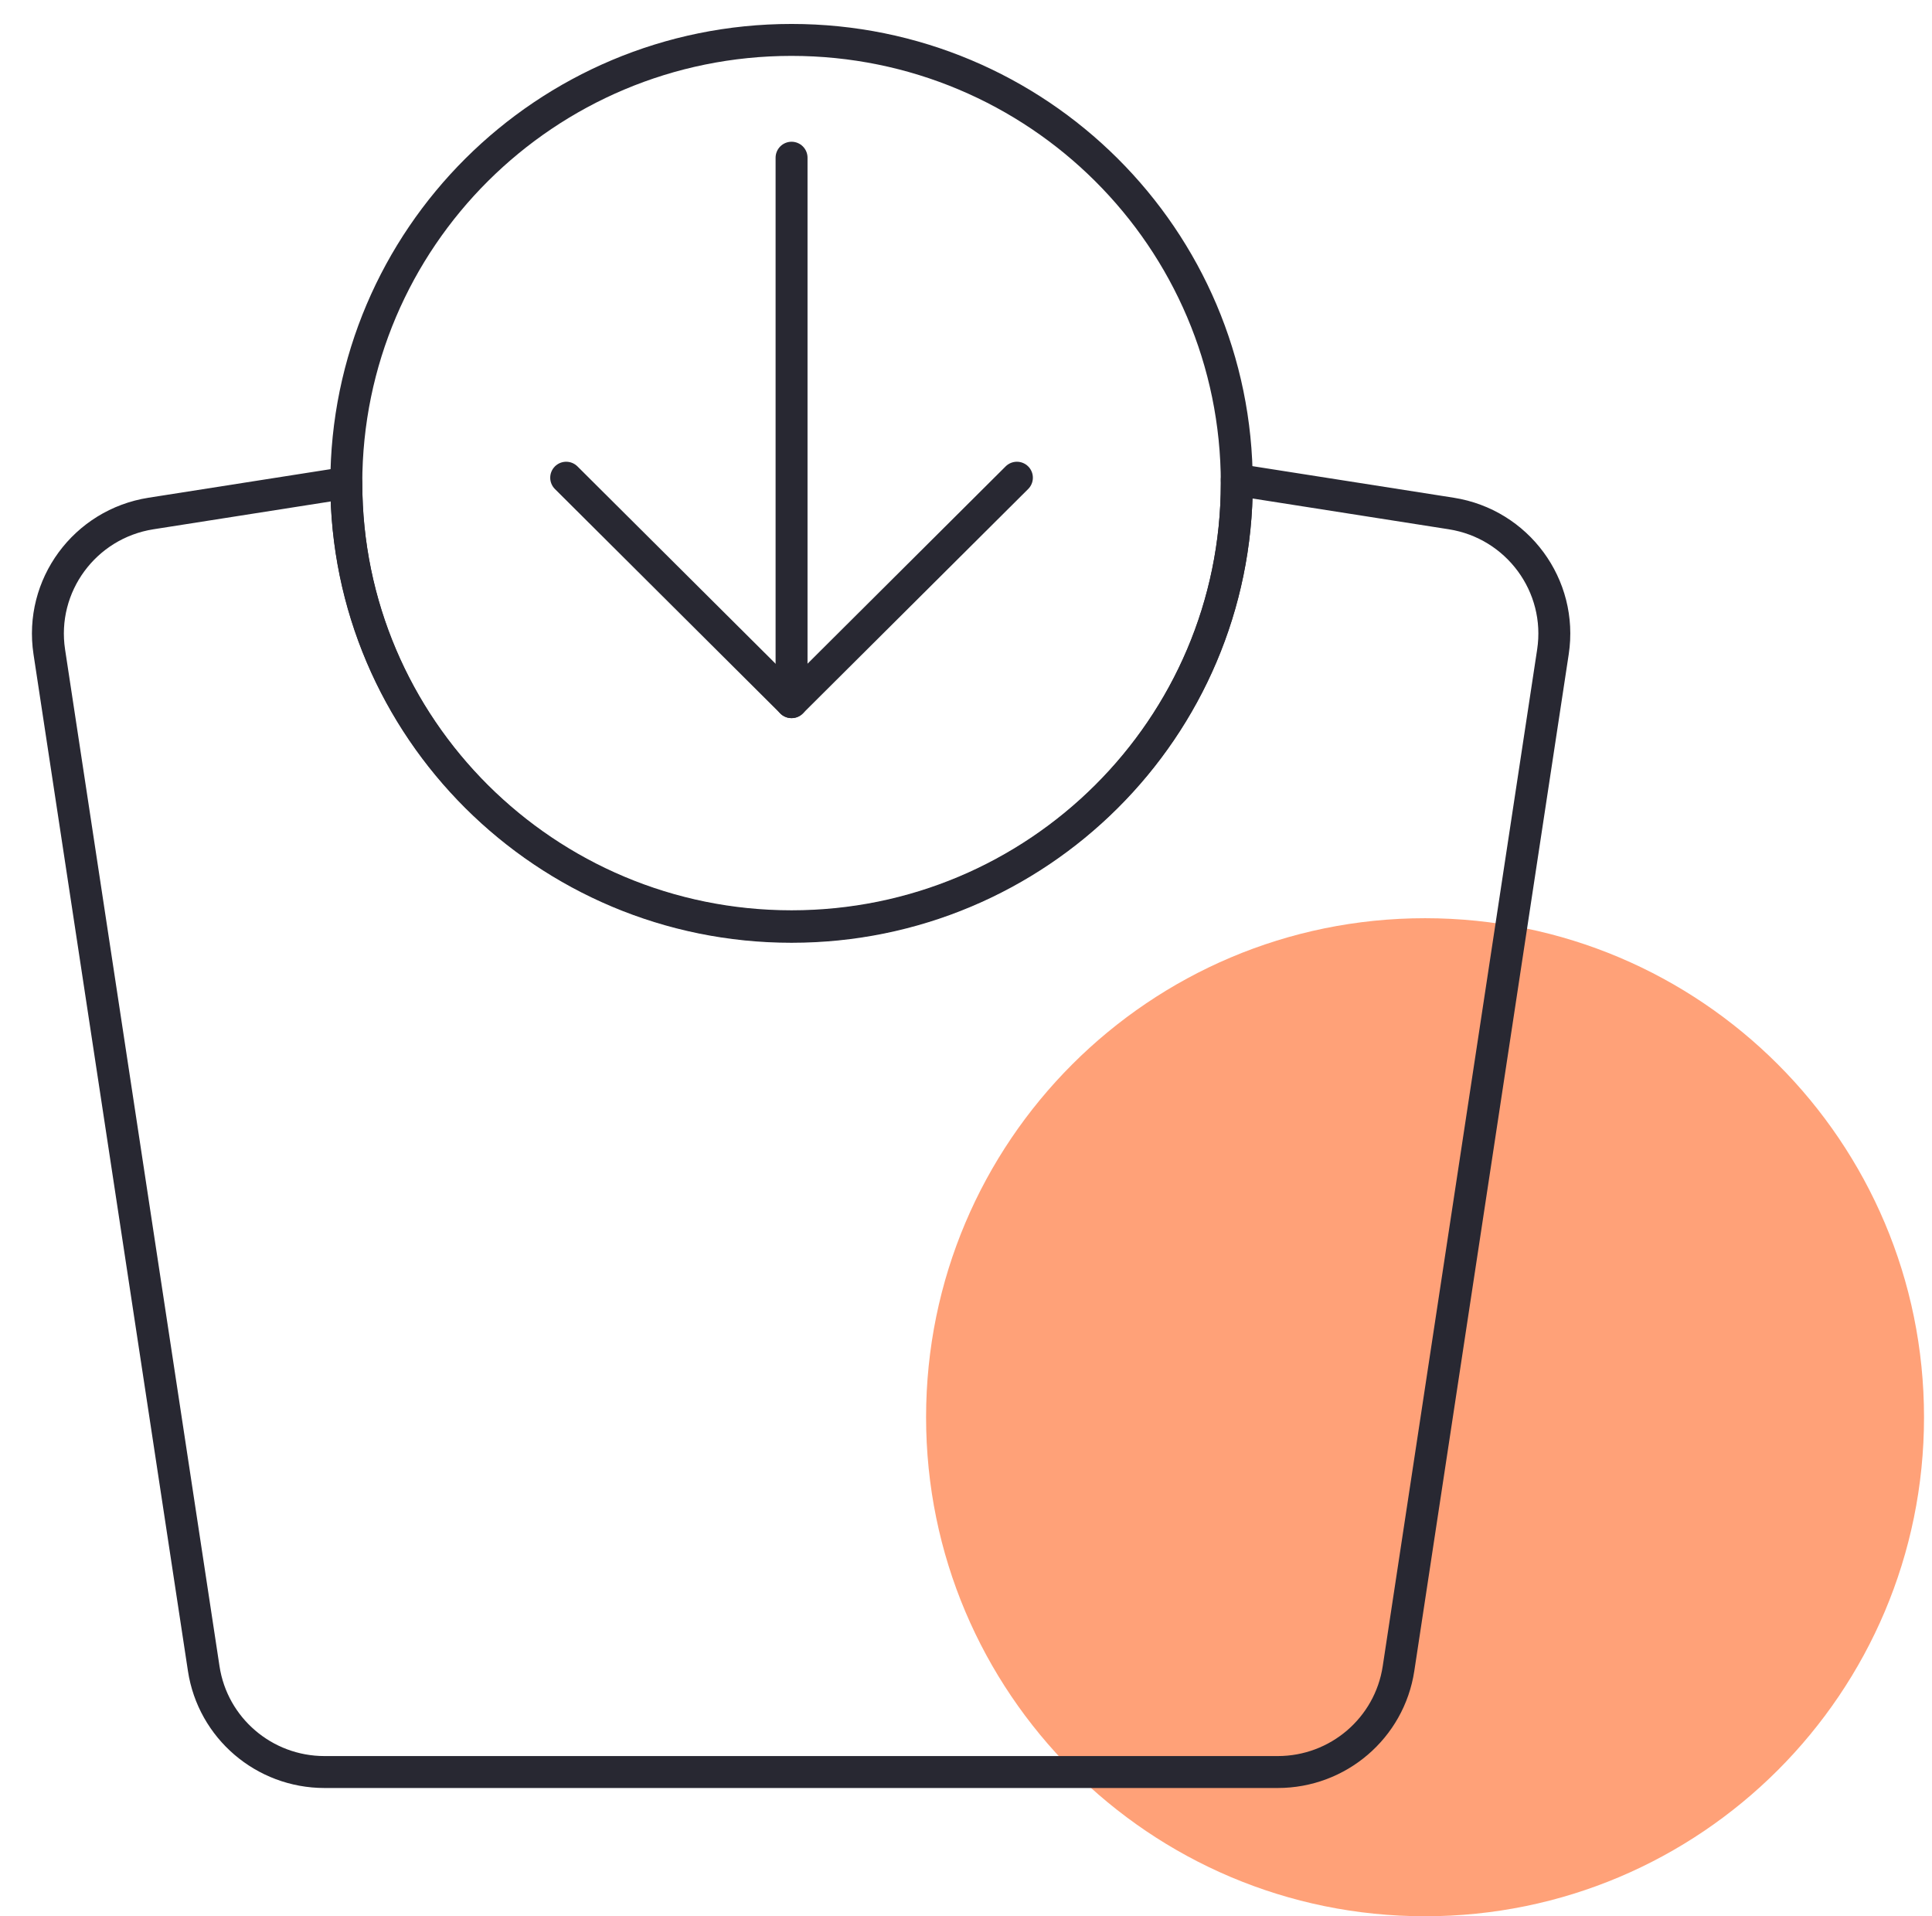
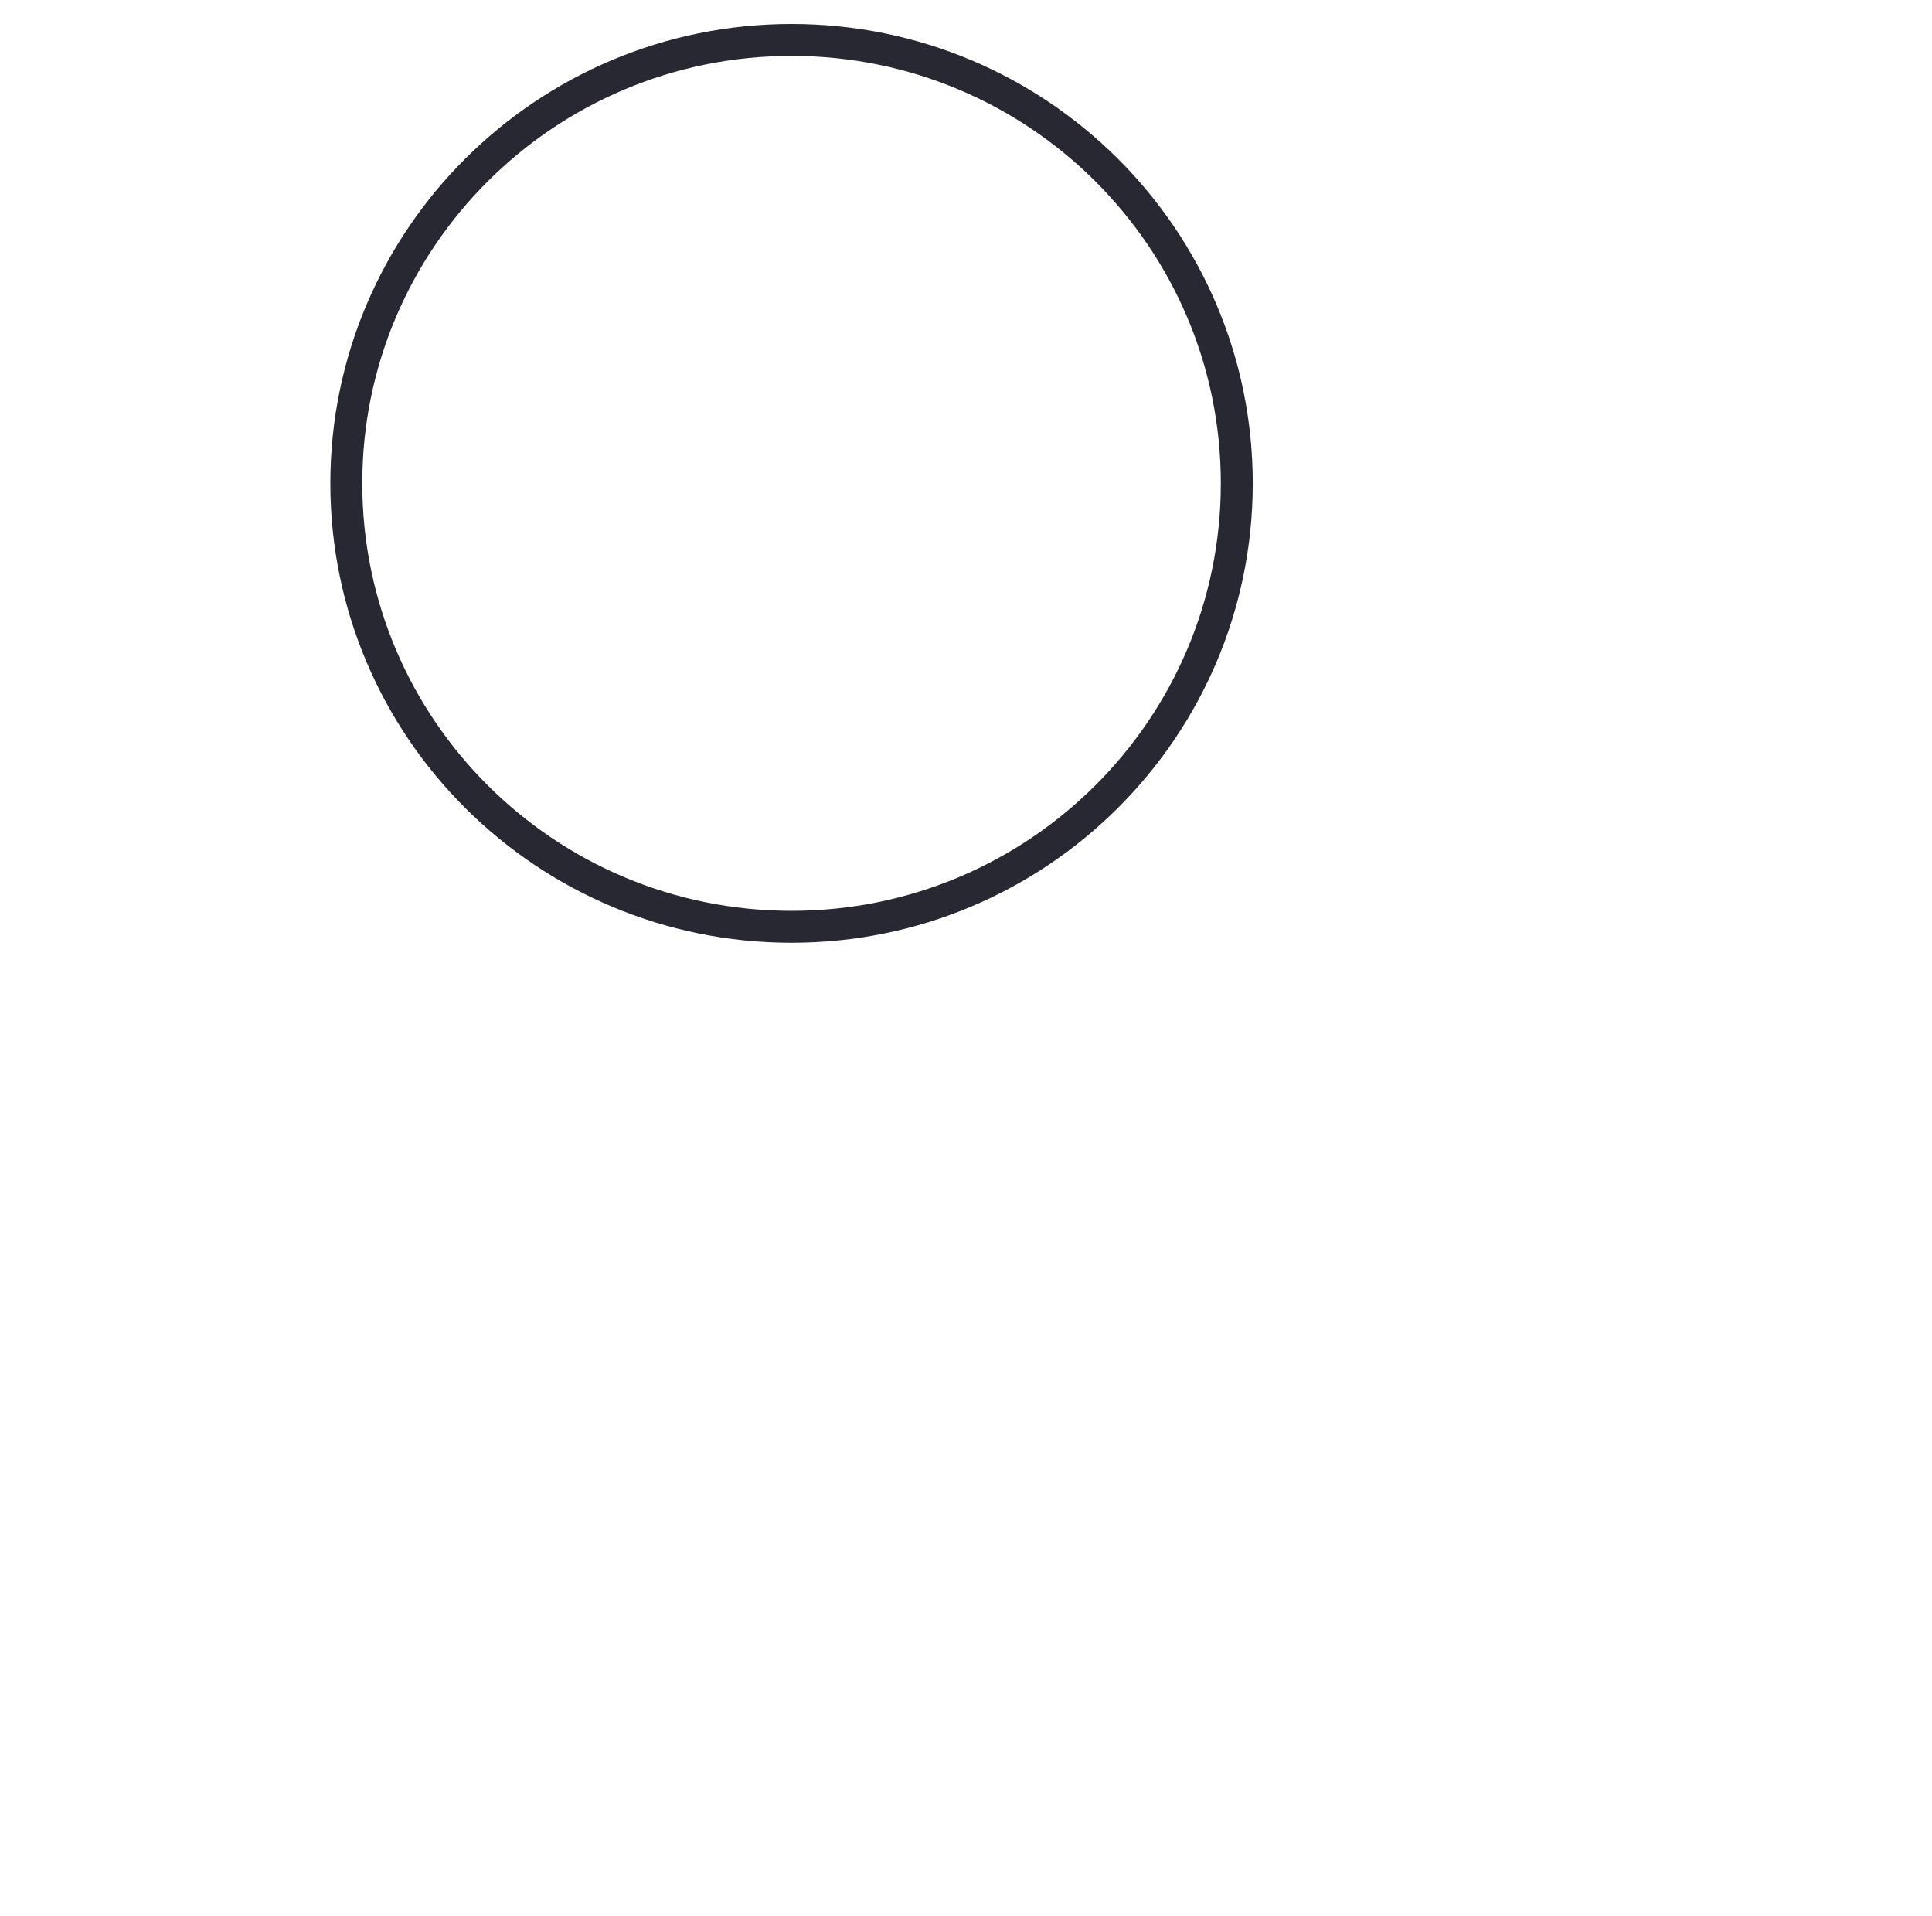
<svg xmlns="http://www.w3.org/2000/svg" width="121" height="120" viewBox="0 0 121 120" fill="none">
-   <path d="M89.25 120C106.509 120 120.5 106.009 120.5 88.75C120.5 71.491 106.509 57.5 89.25 57.5C71.991 57.5 58 71.491 58 88.75C58 106.009 71.991 120 89.25 120Z" fill="#FFA178" />
  <path d="M49.574 58.038C64.975 58.038 77.459 45.605 77.459 30.269C77.459 14.933 64.975 2.5 49.574 2.5C34.174 2.5 21.689 14.933 21.689 30.269C21.689 45.605 34.174 58.038 49.574 58.038Z" stroke="#282832" stroke-width="2" stroke-miterlimit="10" stroke-linecap="round" stroke-linejoin="round" />
-   <path d="M90.887 32.156L77.457 30.049C77.458 30.112 77.46 30.174 77.46 30.237C77.46 45.573 64.975 58.005 49.575 58.005C34.175 58.005 21.69 45.573 21.69 30.237L9.46 32.156C5.305 32.807 2.458 36.678 3.087 40.819L12.759 104.491C13.325 108.215 16.54 110.968 20.323 110.968H50.174H80.025C83.807 110.968 87.022 108.215 87.588 104.491L97.26 40.819C97.889 36.678 95.042 32.807 90.887 32.156Z" stroke="#282832" stroke-width="2" stroke-miterlimit="10" stroke-linecap="round" stroke-linejoin="round" />
-   <path d="M49.575 9.876V43.304" stroke="#282832" stroke-width="2" stroke-miterlimit="10" stroke-linecap="round" stroke-linejoin="round" />
-   <path d="M49.574 43.97L63.688 29.915" stroke="#282832" stroke-width="2" stroke-miterlimit="10" stroke-linecap="round" stroke-linejoin="round" />
-   <path d="M49.574 43.97L35.46 29.915" stroke="#282832" stroke-width="2" stroke-miterlimit="10" stroke-linecap="round" stroke-linejoin="round" />
</svg>